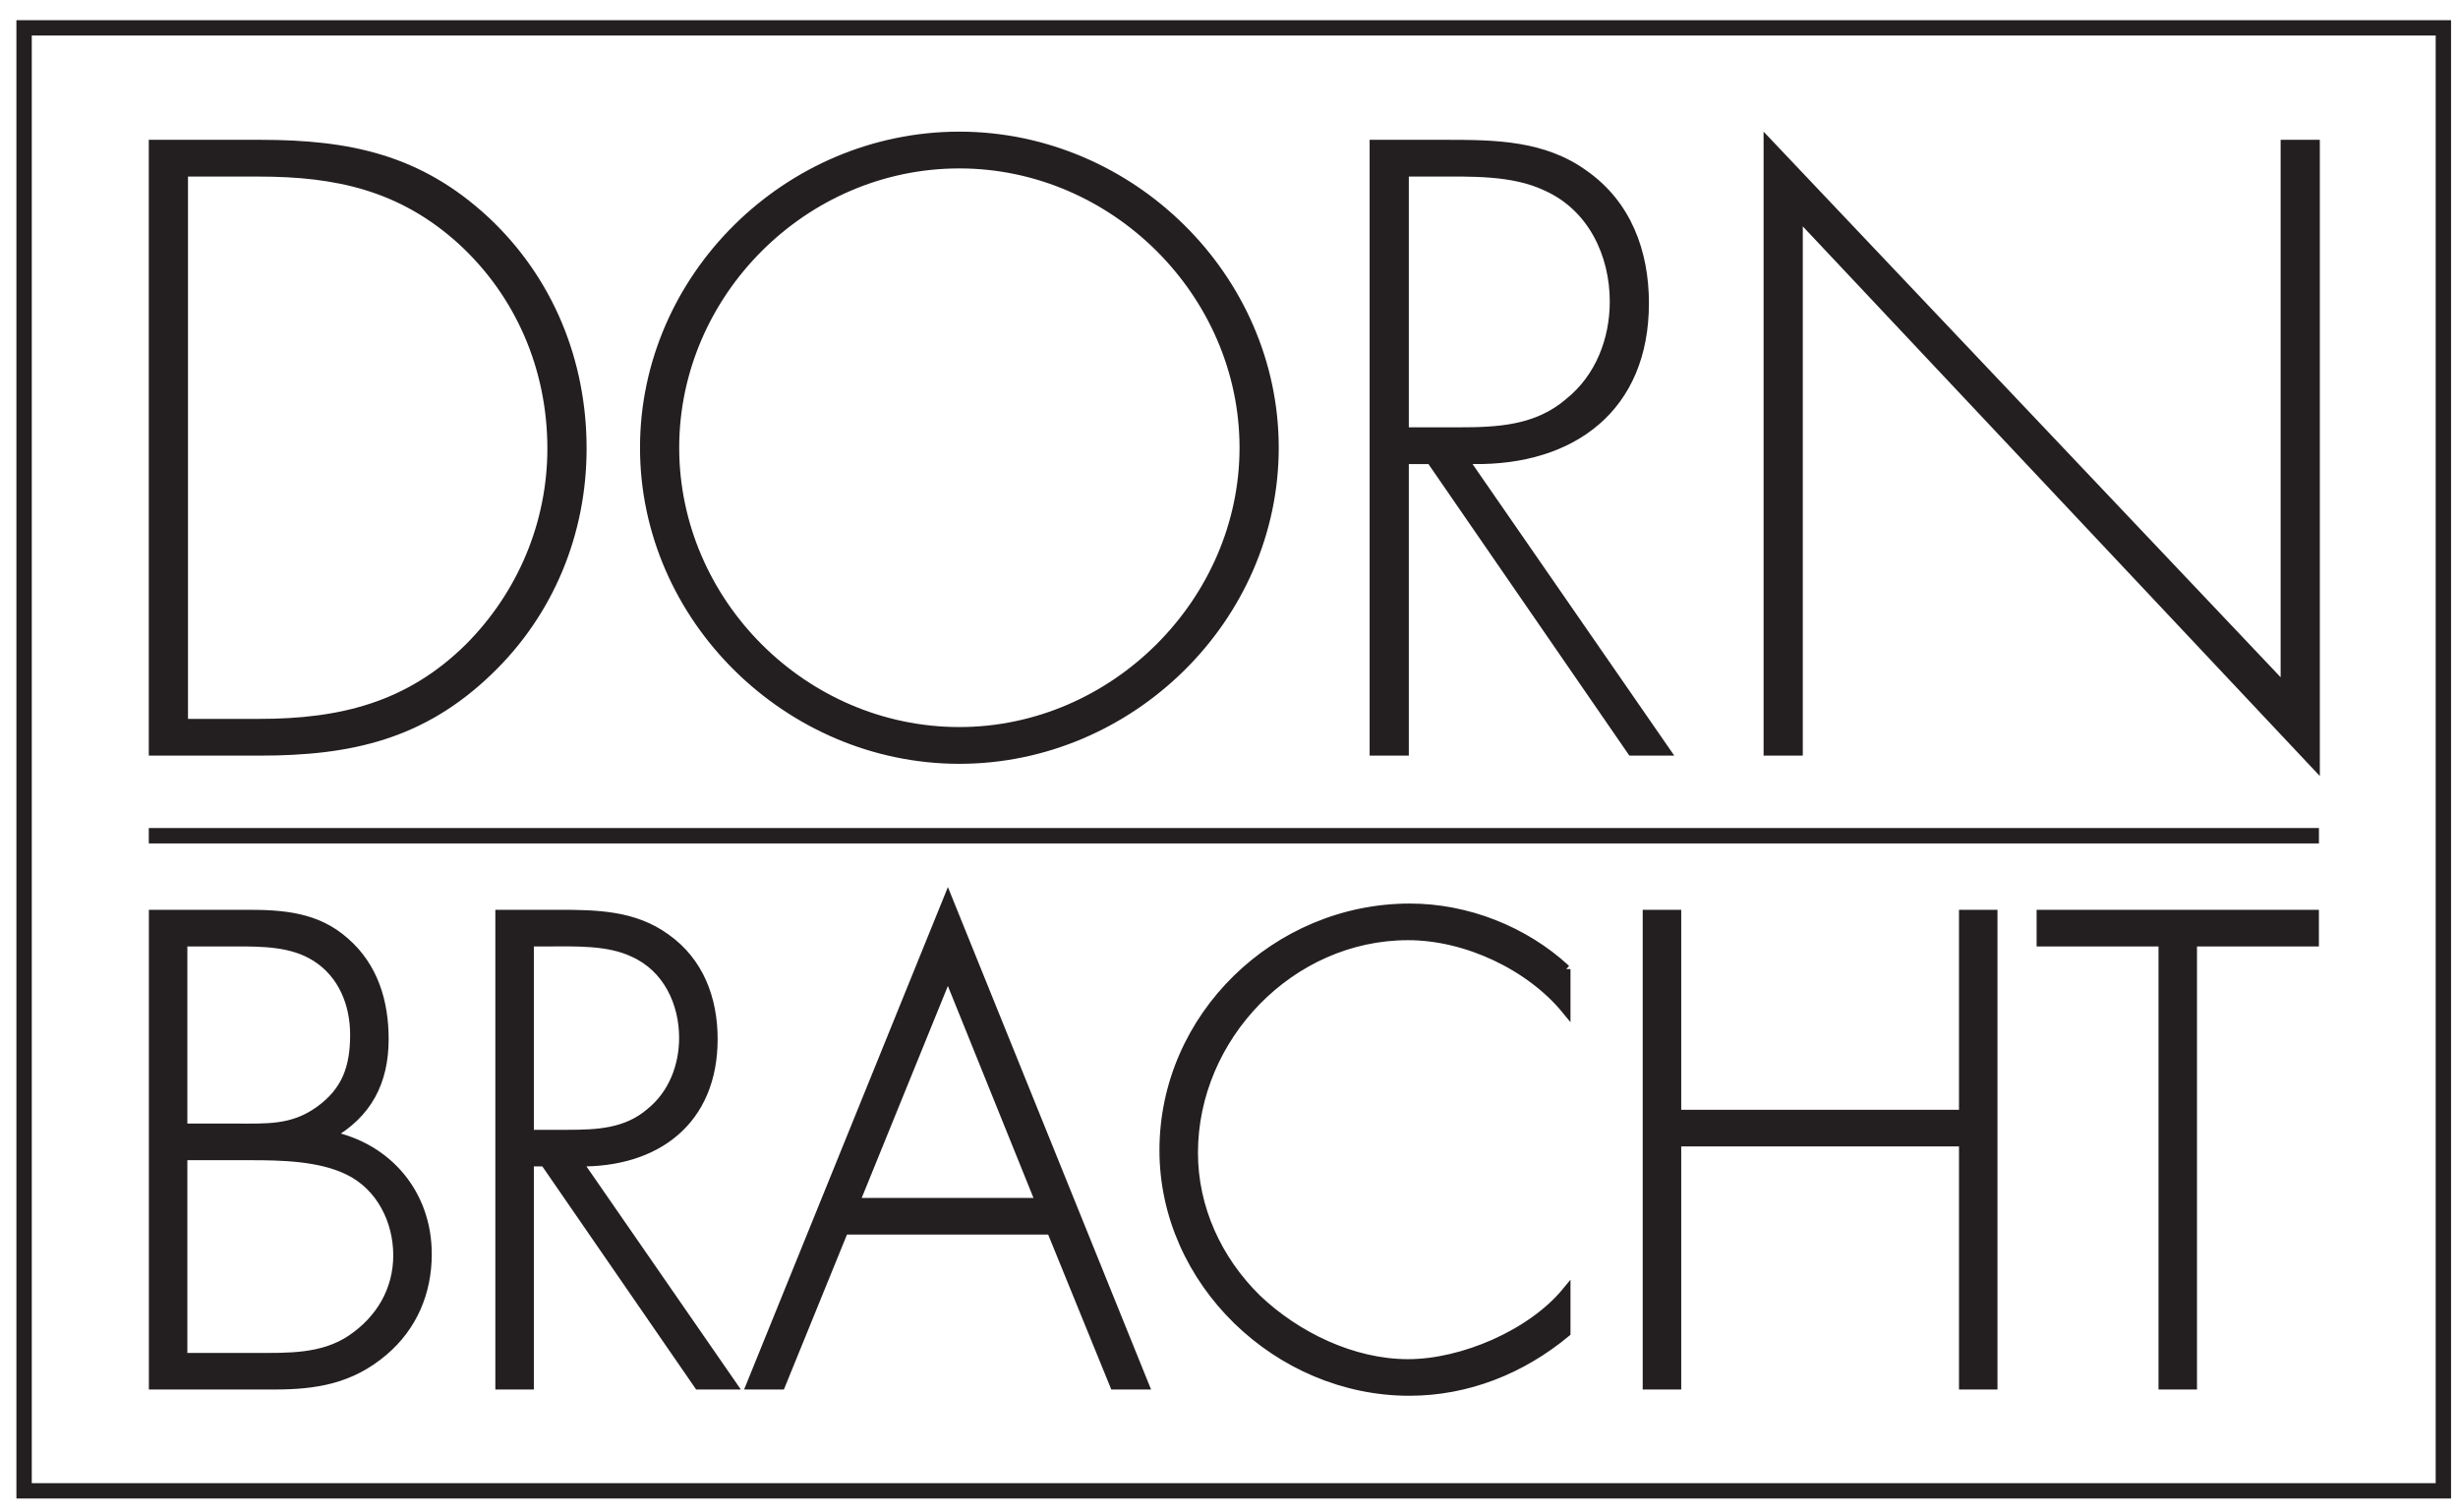
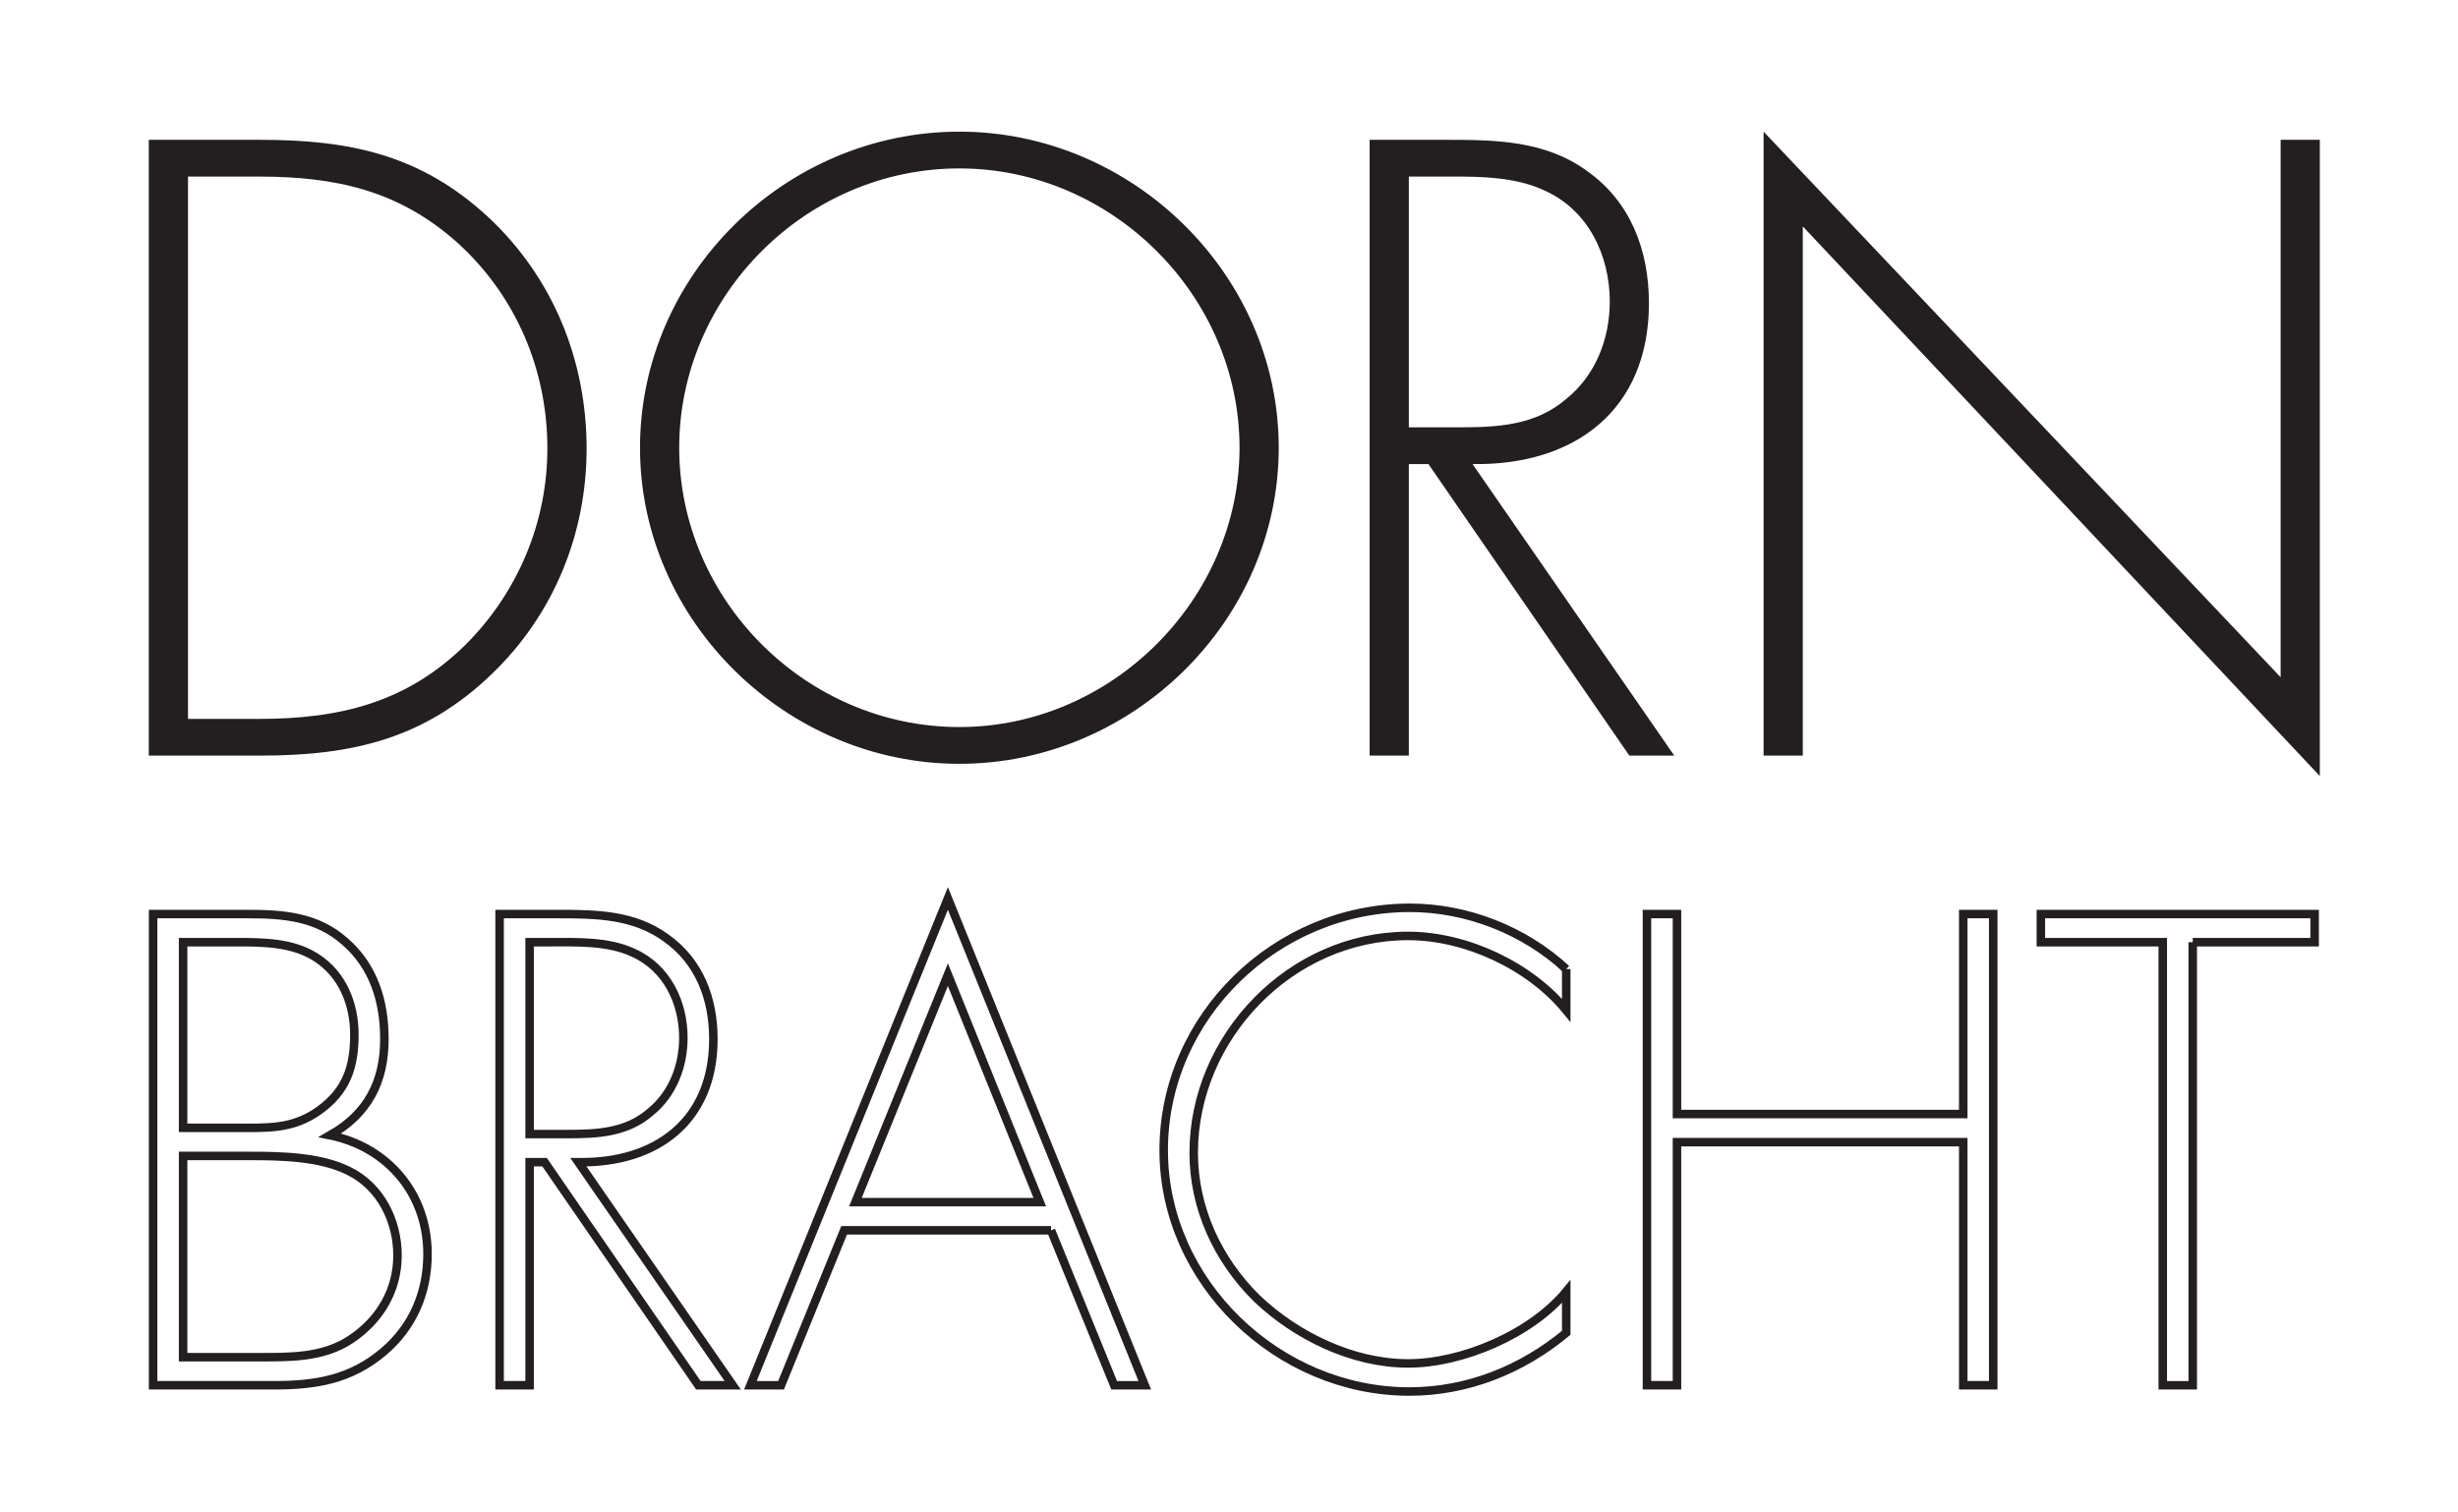
<svg xmlns="http://www.w3.org/2000/svg" version="1.1" width="1024" height="630" id="svg4309">
  <defs id="defs4311">
    <clipPath id="clipPath4088">
      <path d="m 79.496,1422.043 71.303,0 0,43.3 -71.303,0 0,-43.3 z" id="path4090" />
    </clipPath>
  </defs>
  <g transform="translate(0,-138)" id="layer1">
    <g transform="matrix(-14.225,0,0,14.225,2151.936,-20082.17)" id="g4282">
      <path d="m 83.339,1425.548 1.148,0 0,15.741 15.142,-15.98 0,18.276 -1.148,0 0,-15.501 -15.142,16.099 0,-18.635 z m 26.68,8.421 0,-7.344 -0.741,0 c -1.053,0 -2.273,-0.048 -3.23,0.407 -1.291,0.574 -1.914,1.913 -1.914,3.253 0,1.076 0.407,2.153 1.269,2.847 0.908,0.789 2.033,0.837 3.157,0.837 l 1.459,0 z m -1.866,1.076 c -2.99,0.048 -5.166,-1.578 -5.166,-4.712 0,-1.531 0.526,-2.966 1.817,-3.875 1.22,-0.886 2.656,-0.91 4.115,-0.91 l 2.248,0 0,18.037 -1.148,0 0,-8.54 -0.574,0 -5.885,8.54 -1.315,0 5.908,-8.54 z m 15.029,-8.659 c -4.473,0 -8.205,3.732 -8.205,8.181 0,4.426 3.732,8.181 8.205,8.181 4.497,0 8.205,-3.732 8.205,-8.181 0,-4.449 -3.708,-8.181 -8.205,-8.181 z m 0,-1.077 c 5.095,0 9.353,4.186 9.353,9.258 0,5.071 -4.282,9.258 -9.353,9.258 -5.071,0 -9.353,-4.187 -9.353,-9.258 0,-5.072 4.282,-9.258 9.353,-9.258 z m 22.591,17.2 0,-15.884 -2.081,0 c -2.249,0 -4.115,0.407 -5.837,1.961 -1.699,1.555 -2.607,3.708 -2.607,6.005 0,2.153 0.861,4.21 2.392,5.741 1.722,1.699 3.683,2.177 6.052,2.177 l 2.081,0 z m 1.148,1.076 -3.253,0 c -2.68,0 -4.809,-0.478 -6.794,-2.392 -1.818,-1.746 -2.775,-4.114 -2.775,-6.602 0,-2.584 0.981,-5 2.871,-6.77 1.985,-1.842 4.066,-2.273 6.698,-2.273 l 3.253,0 0,18.037" id="path4080" style="fill:#231f20;fill-opacity:1;fill-rule:evenodd;stroke:none" />
-       <path d="m 87.061,1449.049 -3.57,0 0,-0.824 8.018,0 0,0.824 -3.57,0 0,12.978 -0.878,0 0,-12.978 z m 15.105,5.034 0,-5.858 0.879,0 0,13.802 -0.879,0 0,-7.12 -8.384,0 0,7.12 -0.878,0 0,-13.802 0.878,0 0,5.858 8.384,0 z m 3.243,-4.247 c 1.226,-1.135 2.911,-1.794 4.577,-1.794 3.916,0 7.212,3.186 7.212,7.103 0,3.862 -3.35,7.065 -7.194,7.065 -1.703,0 -3.295,-0.64 -4.595,-1.72 l 0,-1.208 c 1.025,1.244 3.039,2.105 4.631,2.105 1.63,0 3.277,-0.805 4.43,-1.904 1.154,-1.135 1.849,-2.654 1.849,-4.265 0,-3.386 -2.837,-6.352 -6.279,-6.352 -1.702,0 -3.569,0.879 -4.631,2.178 l 0,-1.208 z m 15.418,6.828 5.4,0 -2.709,-6.663 -2.691,6.663 z m -0.329,0.824 -1.849,4.539 -0.897,0 5.766,-14.26 5.784,14.26 -0.897,0 -1.848,-4.539 -6.059,0 z m 15.27,-2.819 0,-5.62 -0.568,0 c -0.805,0 -1.738,-0.037 -2.47,0.311 -0.989,0.44 -1.465,1.465 -1.465,2.49 0,0.823 0.311,1.647 0.97,2.178 0.696,0.604 1.556,0.641 2.417,0.641 l 1.116,0 z m -1.428,0.824 c -2.288,0.036 -3.954,-1.209 -3.954,-3.607 0,-1.171 0.403,-2.269 1.392,-2.965 0.933,-0.677 2.031,-0.696 3.148,-0.696 l 1.721,0 0,13.802 -0.879,0 0,-6.534 -0.439,0 -4.504,6.534 -1.006,0 4.521,-6.534 z m 11.576,-6.444 -1.52,0 c -0.806,0 -1.665,0 -2.361,0.439 -0.787,0.495 -1.135,1.373 -1.135,2.27 0,0.952 0.238,1.648 1.025,2.215 0.787,0.568 1.538,0.513 2.471,0.513 l 1.52,0 0,-5.437 z m -2.655,12.978 c -1.226,0 -2.251,-0.164 -3.221,-0.988 -0.861,-0.732 -1.282,-1.739 -1.282,-2.856 0,-1.757 1.153,-3.13 2.856,-3.478 -1.099,-0.622 -1.593,-1.556 -1.593,-2.819 0,-1.098 0.311,-2.123 1.153,-2.855 0.824,-0.733 1.812,-0.806 2.856,-0.806 l 2.764,0 0,13.802 -3.533,0 z m 2.655,-6.717 -1.941,0 c -0.915,0 -2.068,0.018 -2.91,0.439 -0.934,0.458 -1.428,1.464 -1.428,2.471 0,1.025 0.513,1.885 1.354,2.453 0.842,0.567 1.849,0.531 2.819,0.531 l 2.106,0 0,-5.894" id="path4082" style="fill:#231f20;fill-opacity:1;fill-rule:evenodd;stroke:none" />
      <g id="g4084">
        <g clip-path="url(#clipPath4088)" id="g4086">
          <path d="m 87.061,1449.049 -3.57,0 0,-0.824 8.018,0 0,0.824 -3.57,0 0,12.978 -0.878,0 0,-12.978 z m 15.105,5.034 0,-5.858 0.879,0 0,13.802 -0.879,0 0,-7.12 -8.384,0 0,7.12 -0.878,0 0,-13.802 0.878,0 0,5.858 8.384,0 z m 3.243,-4.247 c 1.226,-1.135 2.911,-1.794 4.577,-1.794 3.916,0 7.212,3.186 7.212,7.103 0,3.862 -3.35,7.065 -7.194,7.065 -1.703,0 -3.295,-0.64 -4.595,-1.72 l 0,-1.208 c 1.025,1.244 3.039,2.105 4.631,2.105 1.63,0 3.277,-0.805 4.43,-1.904 1.154,-1.135 1.849,-2.654 1.849,-4.265 0,-3.386 -2.837,-6.352 -6.279,-6.352 -1.702,0 -3.569,0.879 -4.631,2.178 l 0,-1.208 z m 15.418,6.828 5.4,0 -2.709,-6.663 -2.691,6.663 z m -0.329,0.824 -1.849,4.539 -0.897,0 5.766,-14.26 5.784,14.26 -0.897,0 -1.848,-4.539 -6.059,0 z m 15.27,-2.819 0,-5.62 -0.568,0 c -0.805,0 -1.738,-0.037 -2.47,0.311 -0.989,0.44 -1.465,1.465 -1.465,2.49 0,0.823 0.311,1.647 0.97,2.178 0.696,0.604 1.556,0.641 2.417,0.641 l 1.116,0 z m -1.428,0.824 c -2.288,0.036 -3.954,-1.209 -3.954,-3.607 0,-1.171 0.403,-2.269 1.392,-2.965 0.933,-0.677 2.031,-0.696 3.148,-0.696 l 1.721,0 0,13.802 -0.879,0 0,-6.534 -0.439,0 -4.504,6.534 -1.006,0 4.521,-6.534 z m 11.576,-6.444 -1.52,0 c -0.806,0 -1.665,0 -2.361,0.439 -0.787,0.495 -1.135,1.373 -1.135,2.27 0,0.952 0.238,1.648 1.025,2.215 0.787,0.568 1.538,0.513 2.471,0.513 l 1.52,0 0,-5.437 z m -2.655,12.978 c -1.226,0 -2.251,-0.164 -3.221,-0.988 -0.861,-0.732 -1.282,-1.739 -1.282,-2.856 0,-1.757 1.153,-3.13 2.856,-3.478 -1.099,-0.622 -1.593,-1.556 -1.593,-2.819 0,-1.098 0.311,-2.123 1.153,-2.855 0.824,-0.733 1.812,-0.806 2.856,-0.806 l 2.764,0 0,13.802 -3.533,0 z m 2.655,-6.717 -1.941,0 c -0.915,0 -2.068,0.018 -2.91,0.439 -0.934,0.458 -1.428,1.464 -1.428,2.471 0,1.025 0.513,1.885 1.354,2.453 0.842,0.567 1.849,0.531 2.819,0.531 l 2.106,0 0,-5.894 z" id="path4092" style="fill:none;stroke:#231f20;stroke-width:0.249;stroke-linecap:butt;stroke-linejoin:miter;stroke-miterlimit:3.864;stroke-opacity:1;stroke-dasharray:none" />
-           <path d="m 150.573,1422.269 -70.852,0 0,42.85 70.852,0 0,-42.85 z m -3.652,23.662 -63.556,0" id="path4094" style="fill:none;stroke:#231f20;stroke-width:0.45;stroke-linecap:butt;stroke-linejoin:miter;stroke-miterlimit:3.864;stroke-opacity:1;stroke-dasharray:none" />
        </g>
      </g>
    </g>
  </g>
</svg>